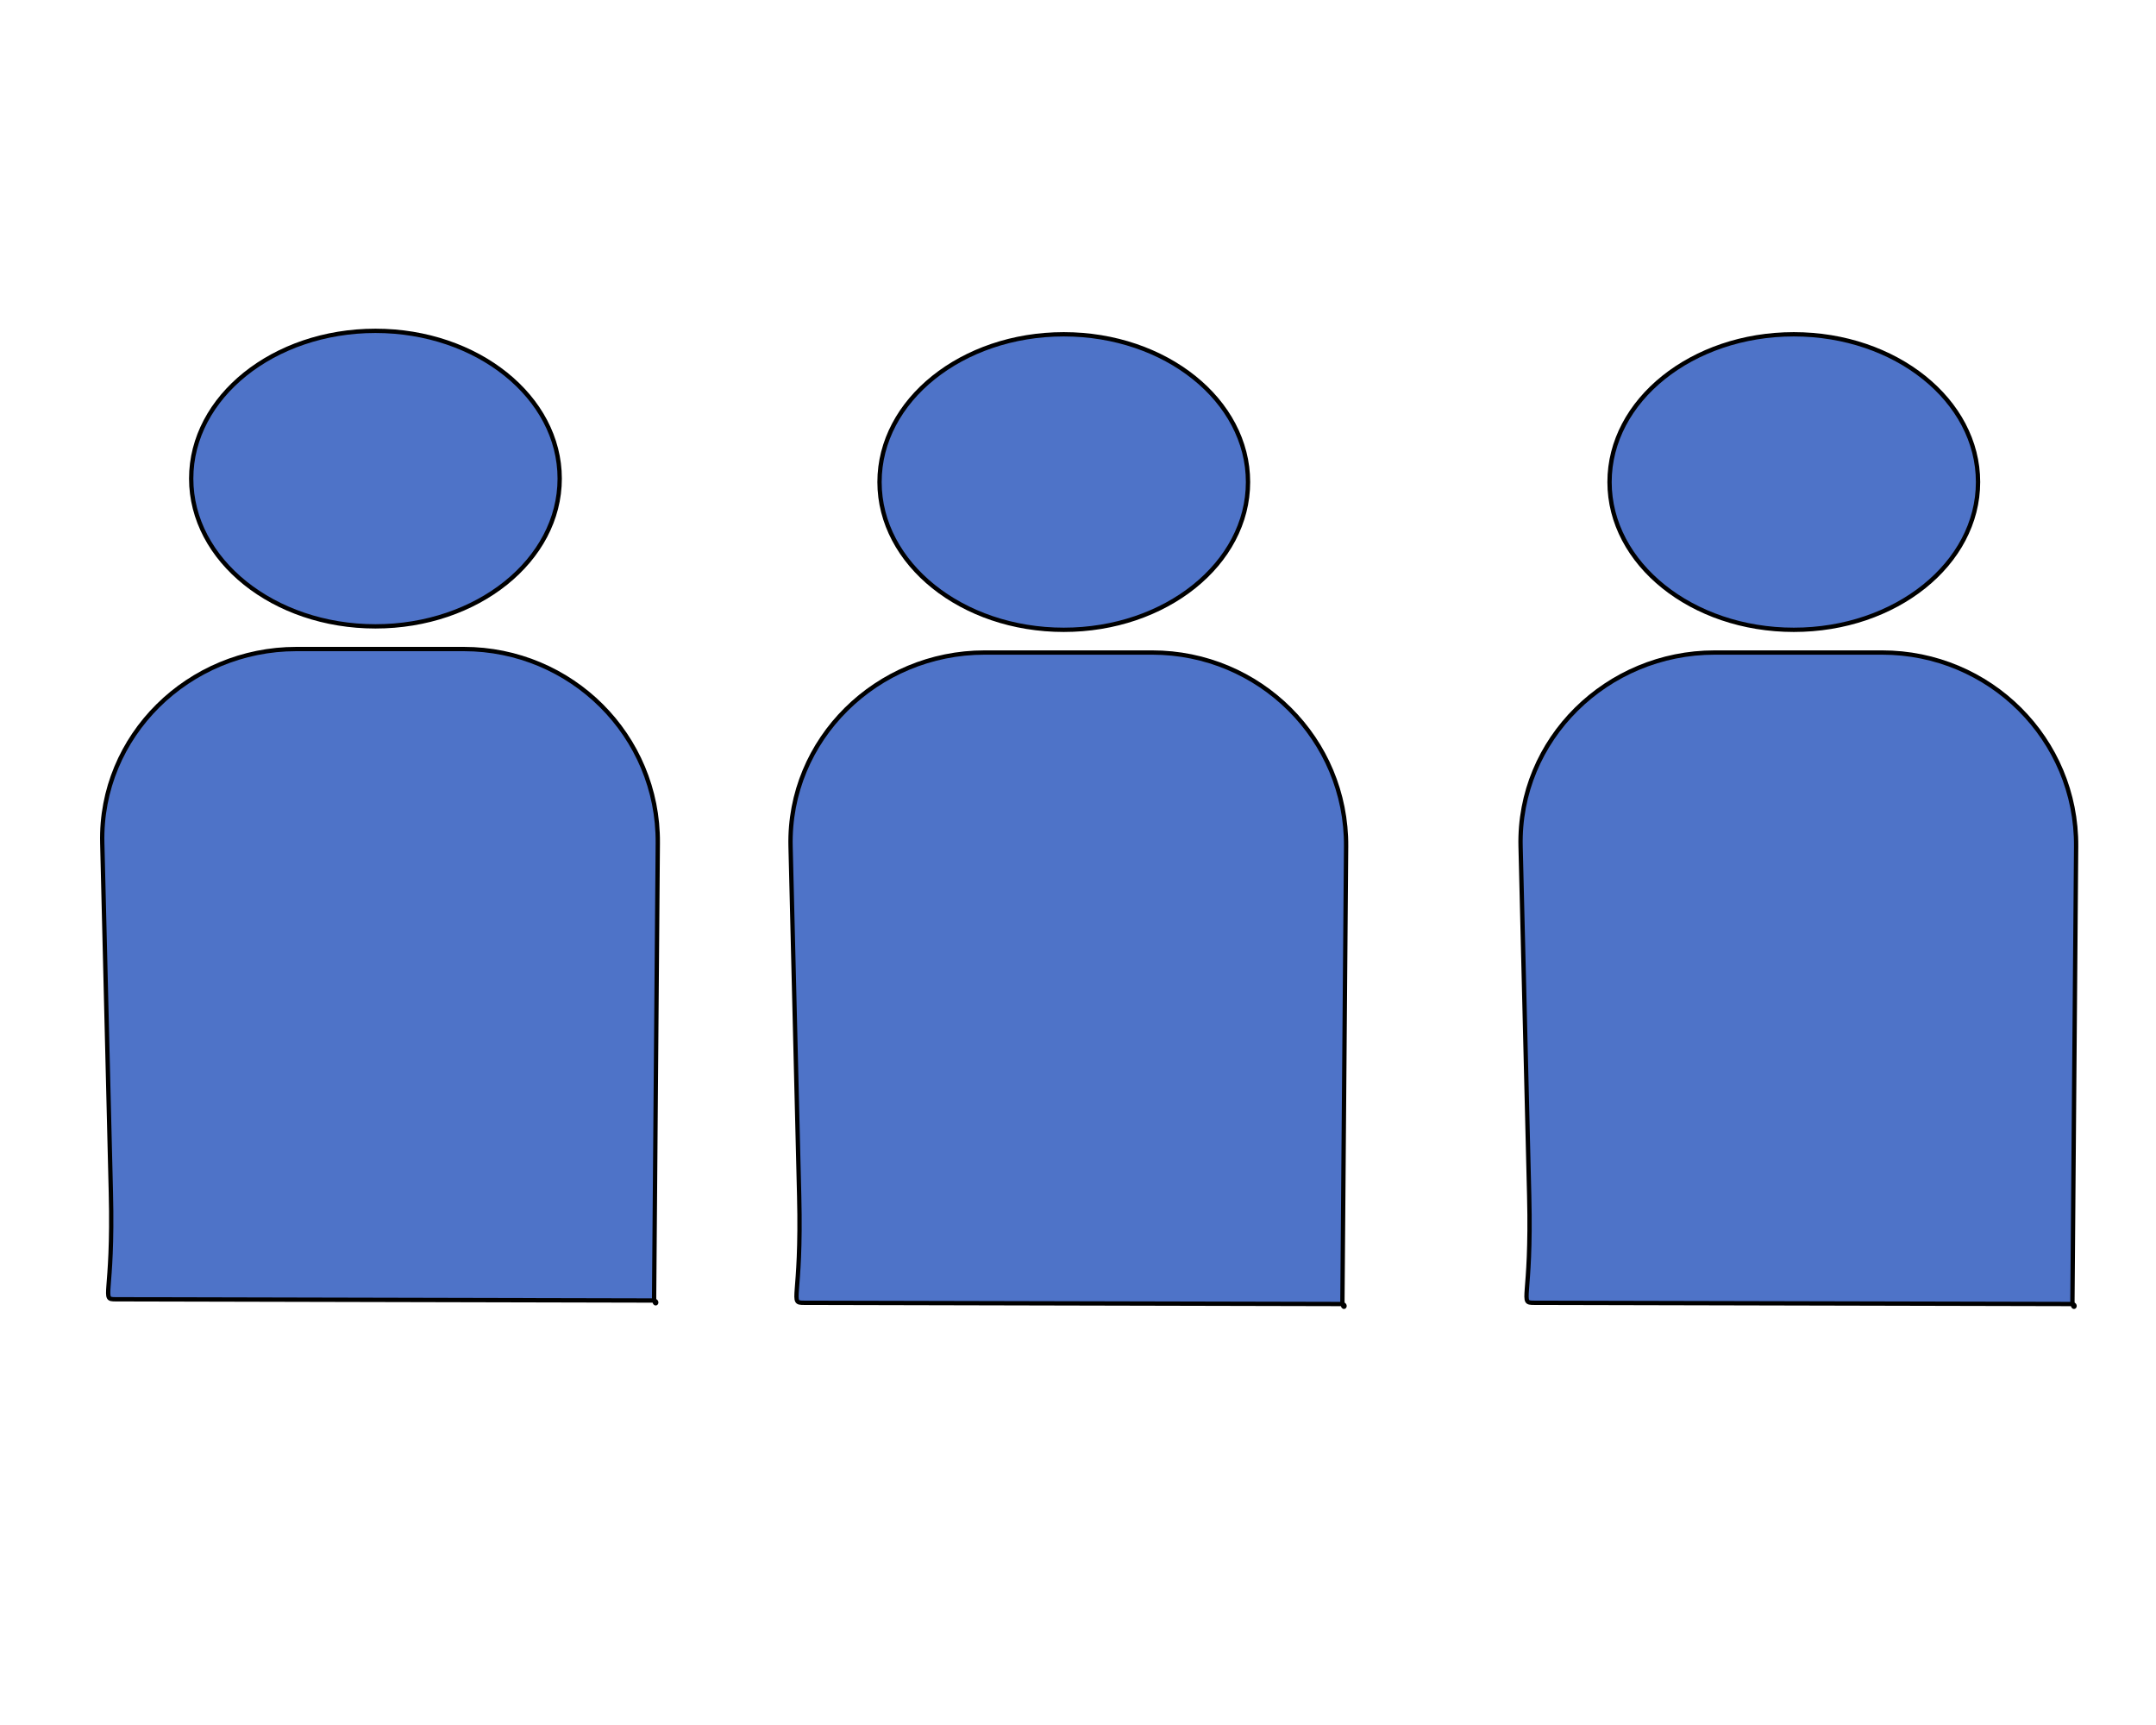
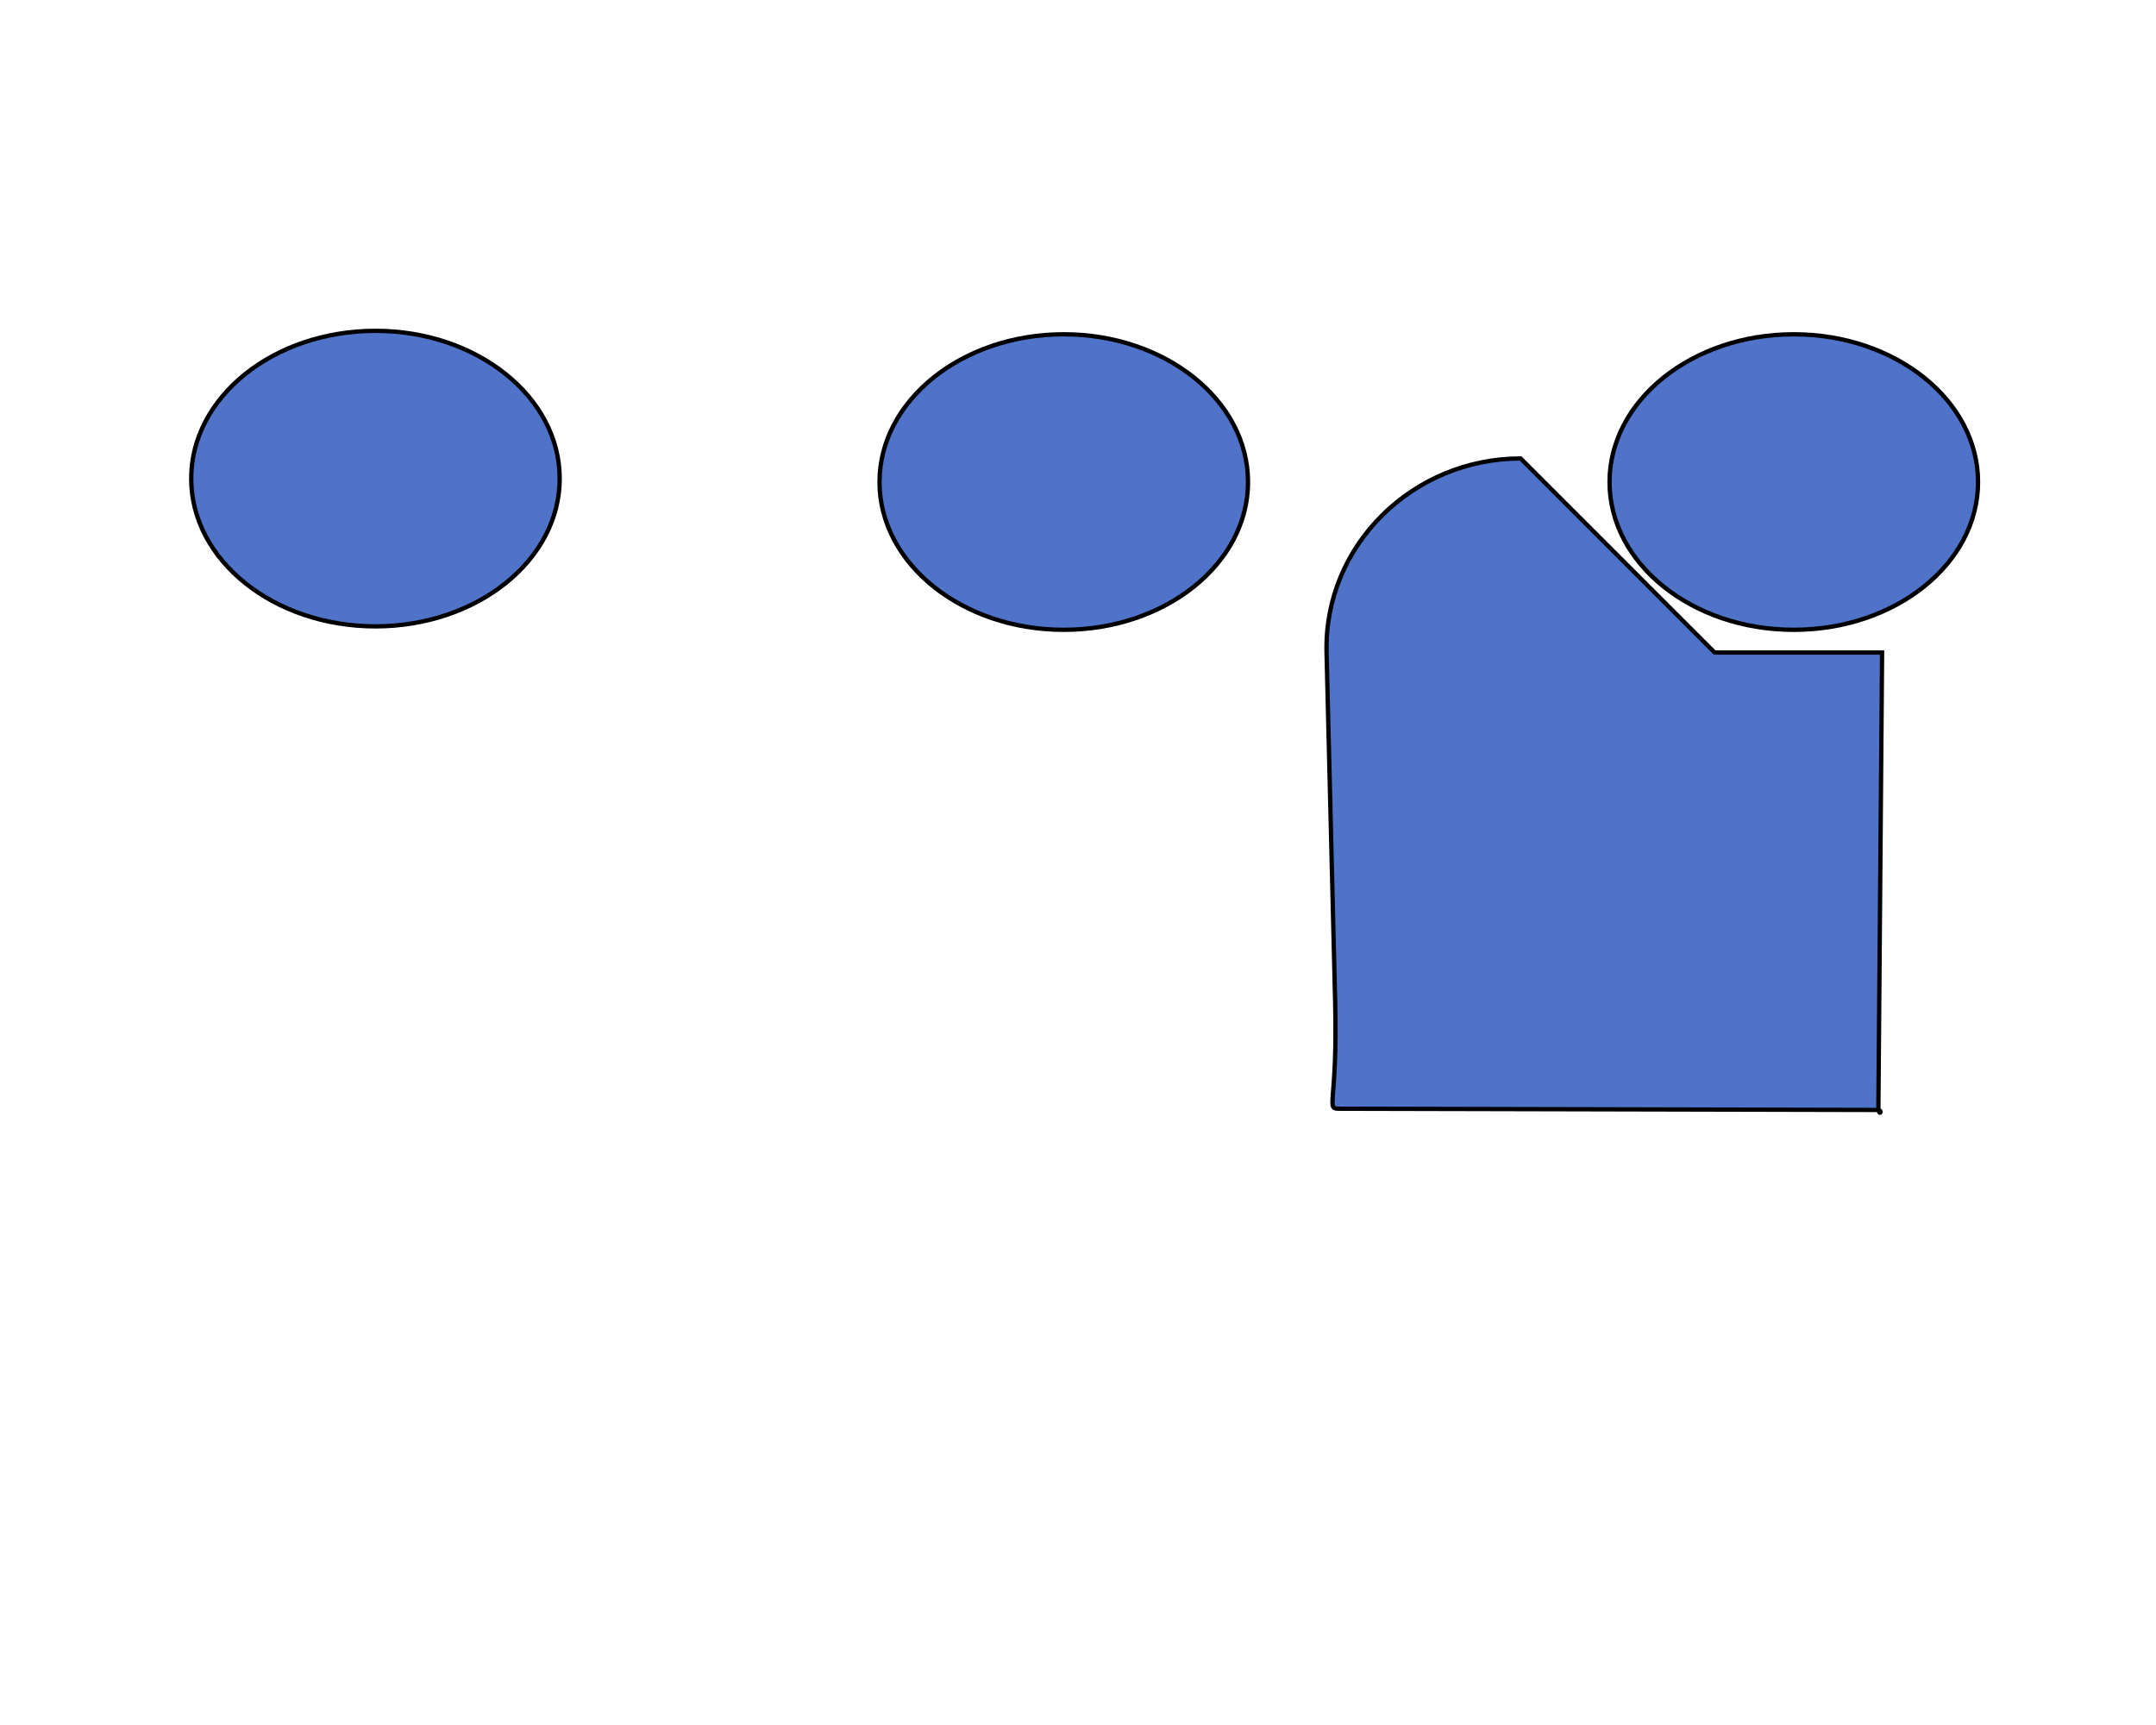
<svg xmlns="http://www.w3.org/2000/svg" version="1.1" viewBox="0 0 500 400">
  <g transform="translate(0 -652.36)" fill="#4e73c8" stroke="#000">
-     <path d="m68.713 802.86h38.836c24.93 0 45.203 20.071 45 45l-0.855 105.25c-0.022 2.74 1.281 0.823-0.249 0.819l-124.63-0.285c-3.493-8e-3 -0.505-0.418-1.105-24.762l-1.995-81.021c-0.614-24.922 20.07-45 45-45z" fill-rule="evenodd" stroke-width="1px" />
    <ellipse cx="87.07" cy="763.34" rx="42.729" ry="34.264" />
-     <path d="m228.34 803.67h38.836c24.93 0 45.203 20.071 45 45l-0.855 105.25c-0.022 2.74 1.281 0.823-0.249 0.819l-124.63-0.285c-3.493-8e-3 -0.505-0.418-1.105-24.762l-1.995-81.021c-0.614-24.922 20.07-45 45-45z" fill-rule="evenodd" stroke-width="1px" />
    <ellipse cx="246.7" cy="764.14" rx="42.729" ry="34.264" />
-     <path d="m397.64 803.67h38.836c24.93 0 45.203 20.071 45 45l-0.855 105.25c-0.022 2.74 1.281 0.823-0.249 0.819l-124.63-0.285c-3.493-8e-3 -0.505-0.418-1.105-24.762l-1.995-81.021c-0.614-24.922 20.07-45 45-45z" fill-rule="evenodd" stroke-width="1px" />
+     <path d="m397.64 803.67h38.836l-0.855 105.25c-0.022 2.74 1.281 0.823-0.249 0.819l-124.63-0.285c-3.493-8e-3 -0.505-0.418-1.105-24.762l-1.995-81.021c-0.614-24.922 20.07-45 45-45z" fill-rule="evenodd" stroke-width="1px" />
    <ellipse cx="416" cy="764.14" rx="42.729" ry="34.264" />
  </g>
</svg>